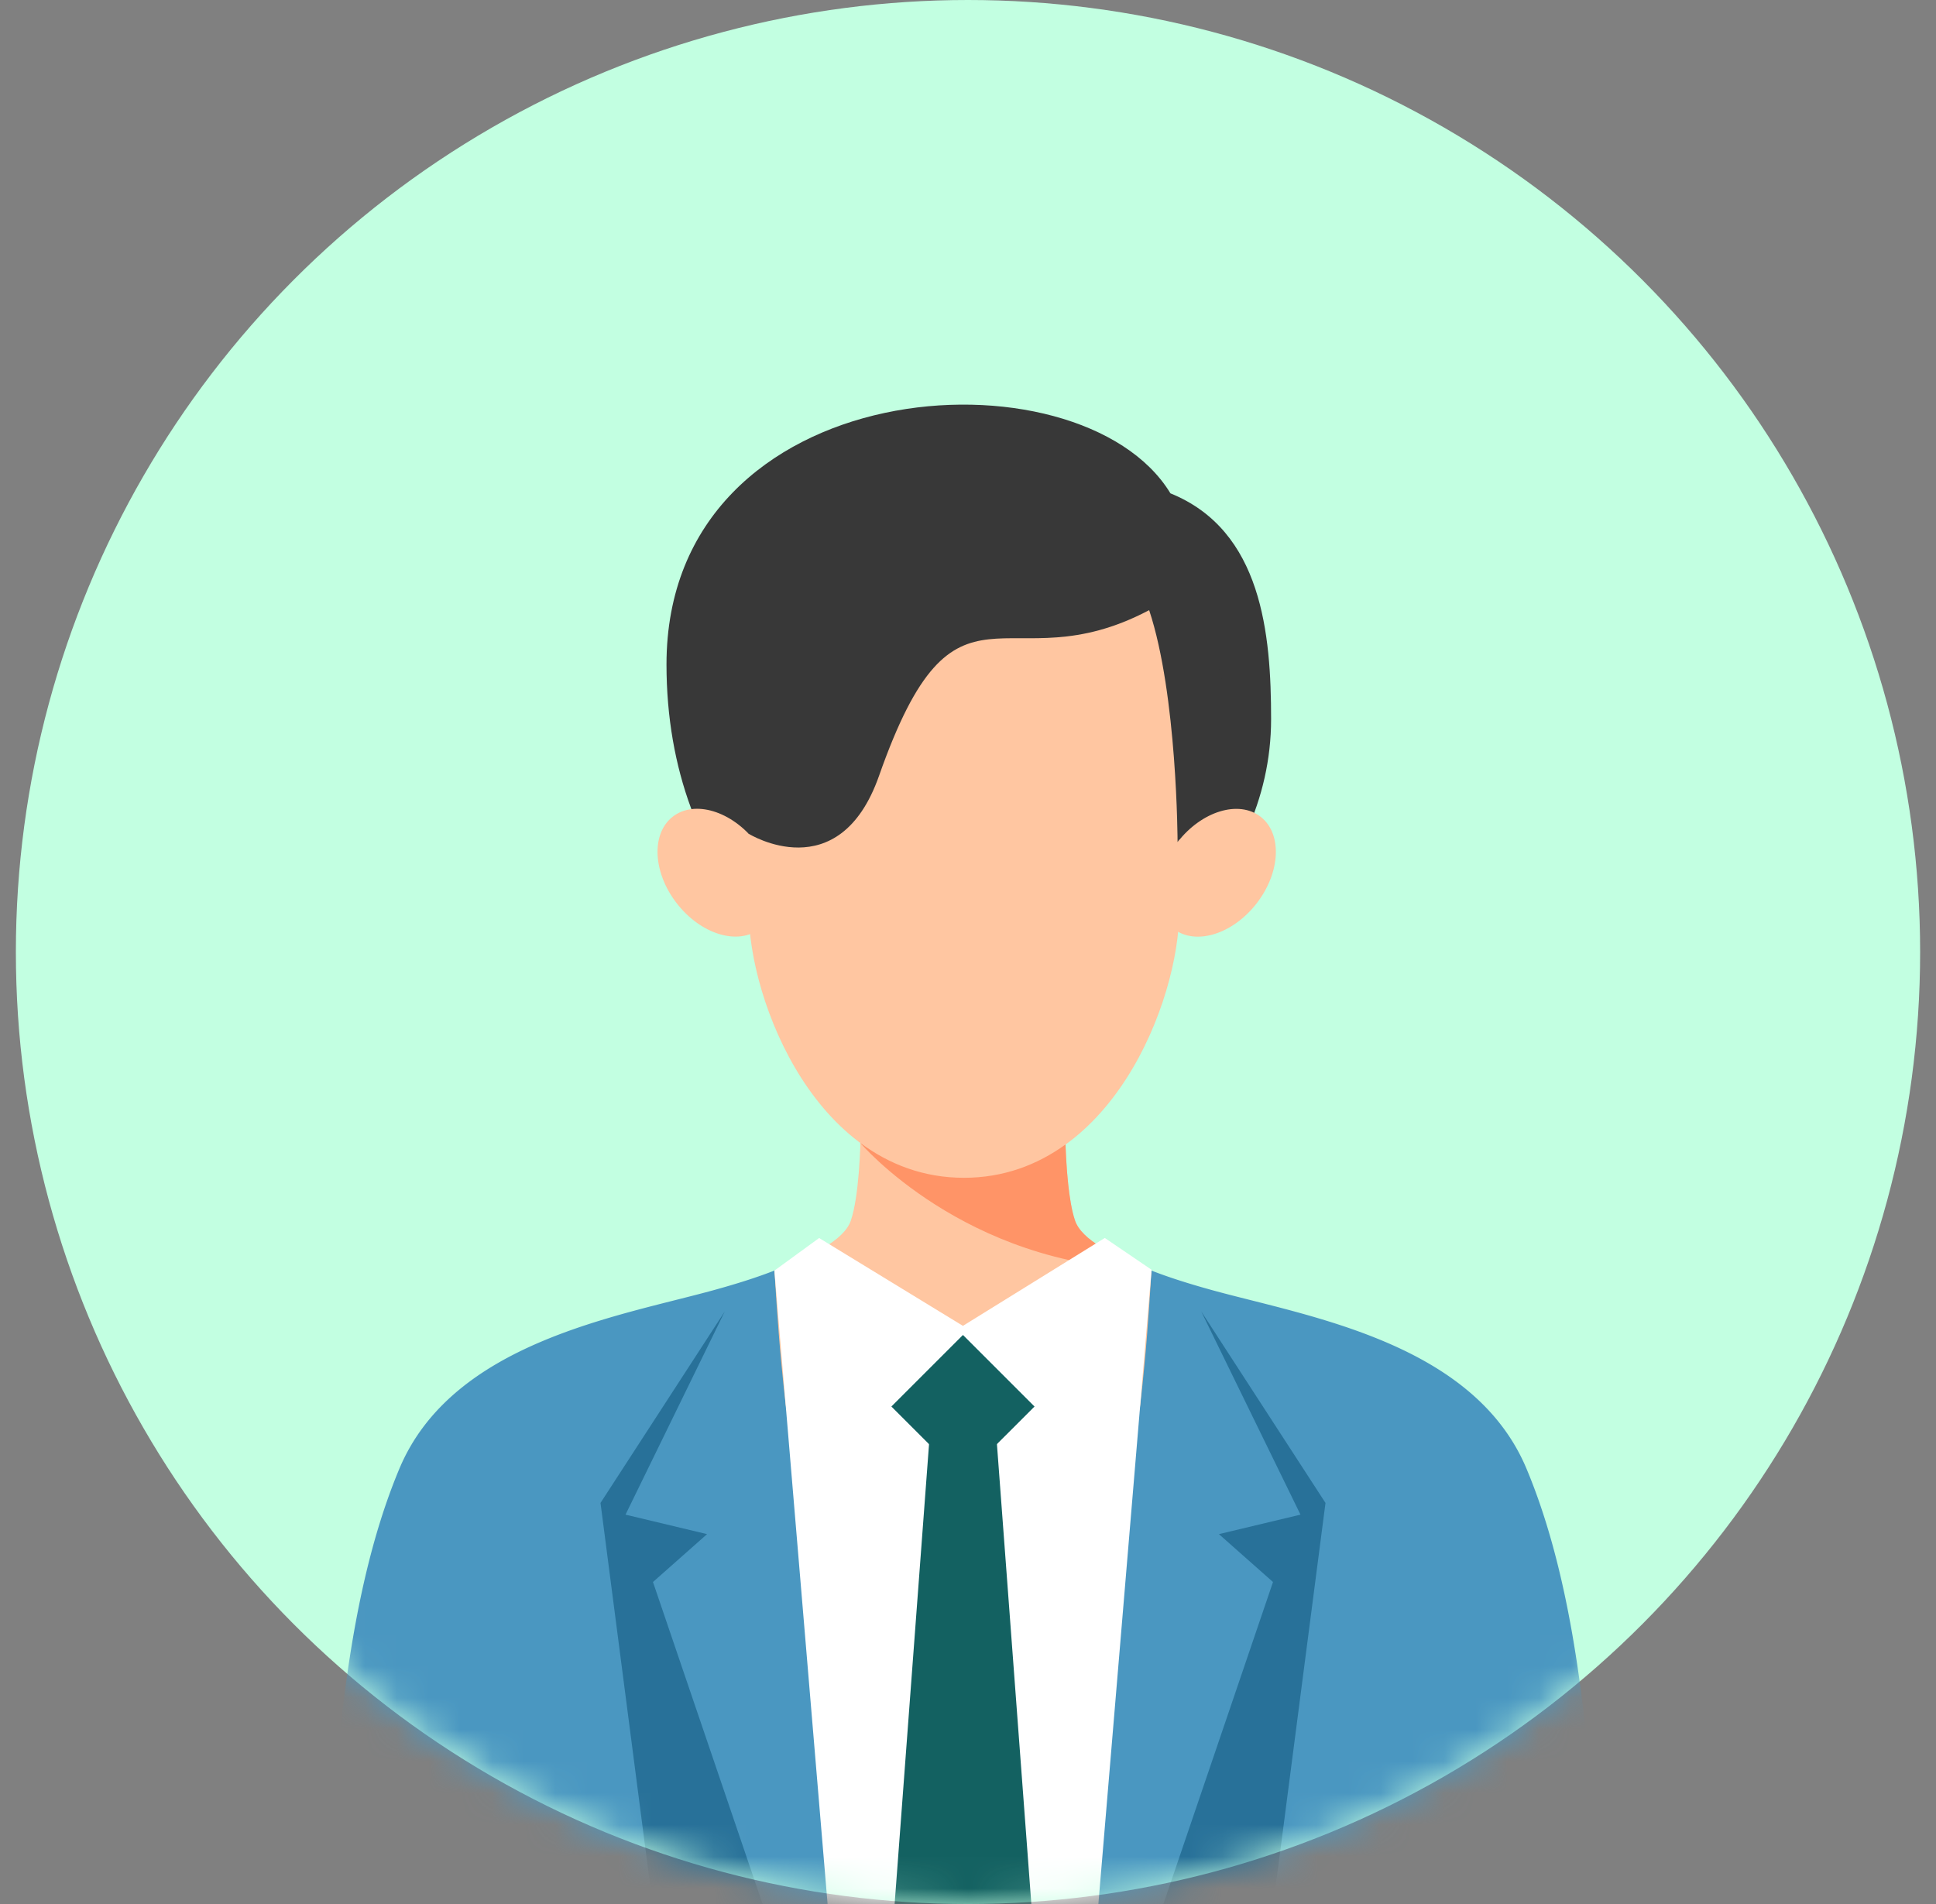
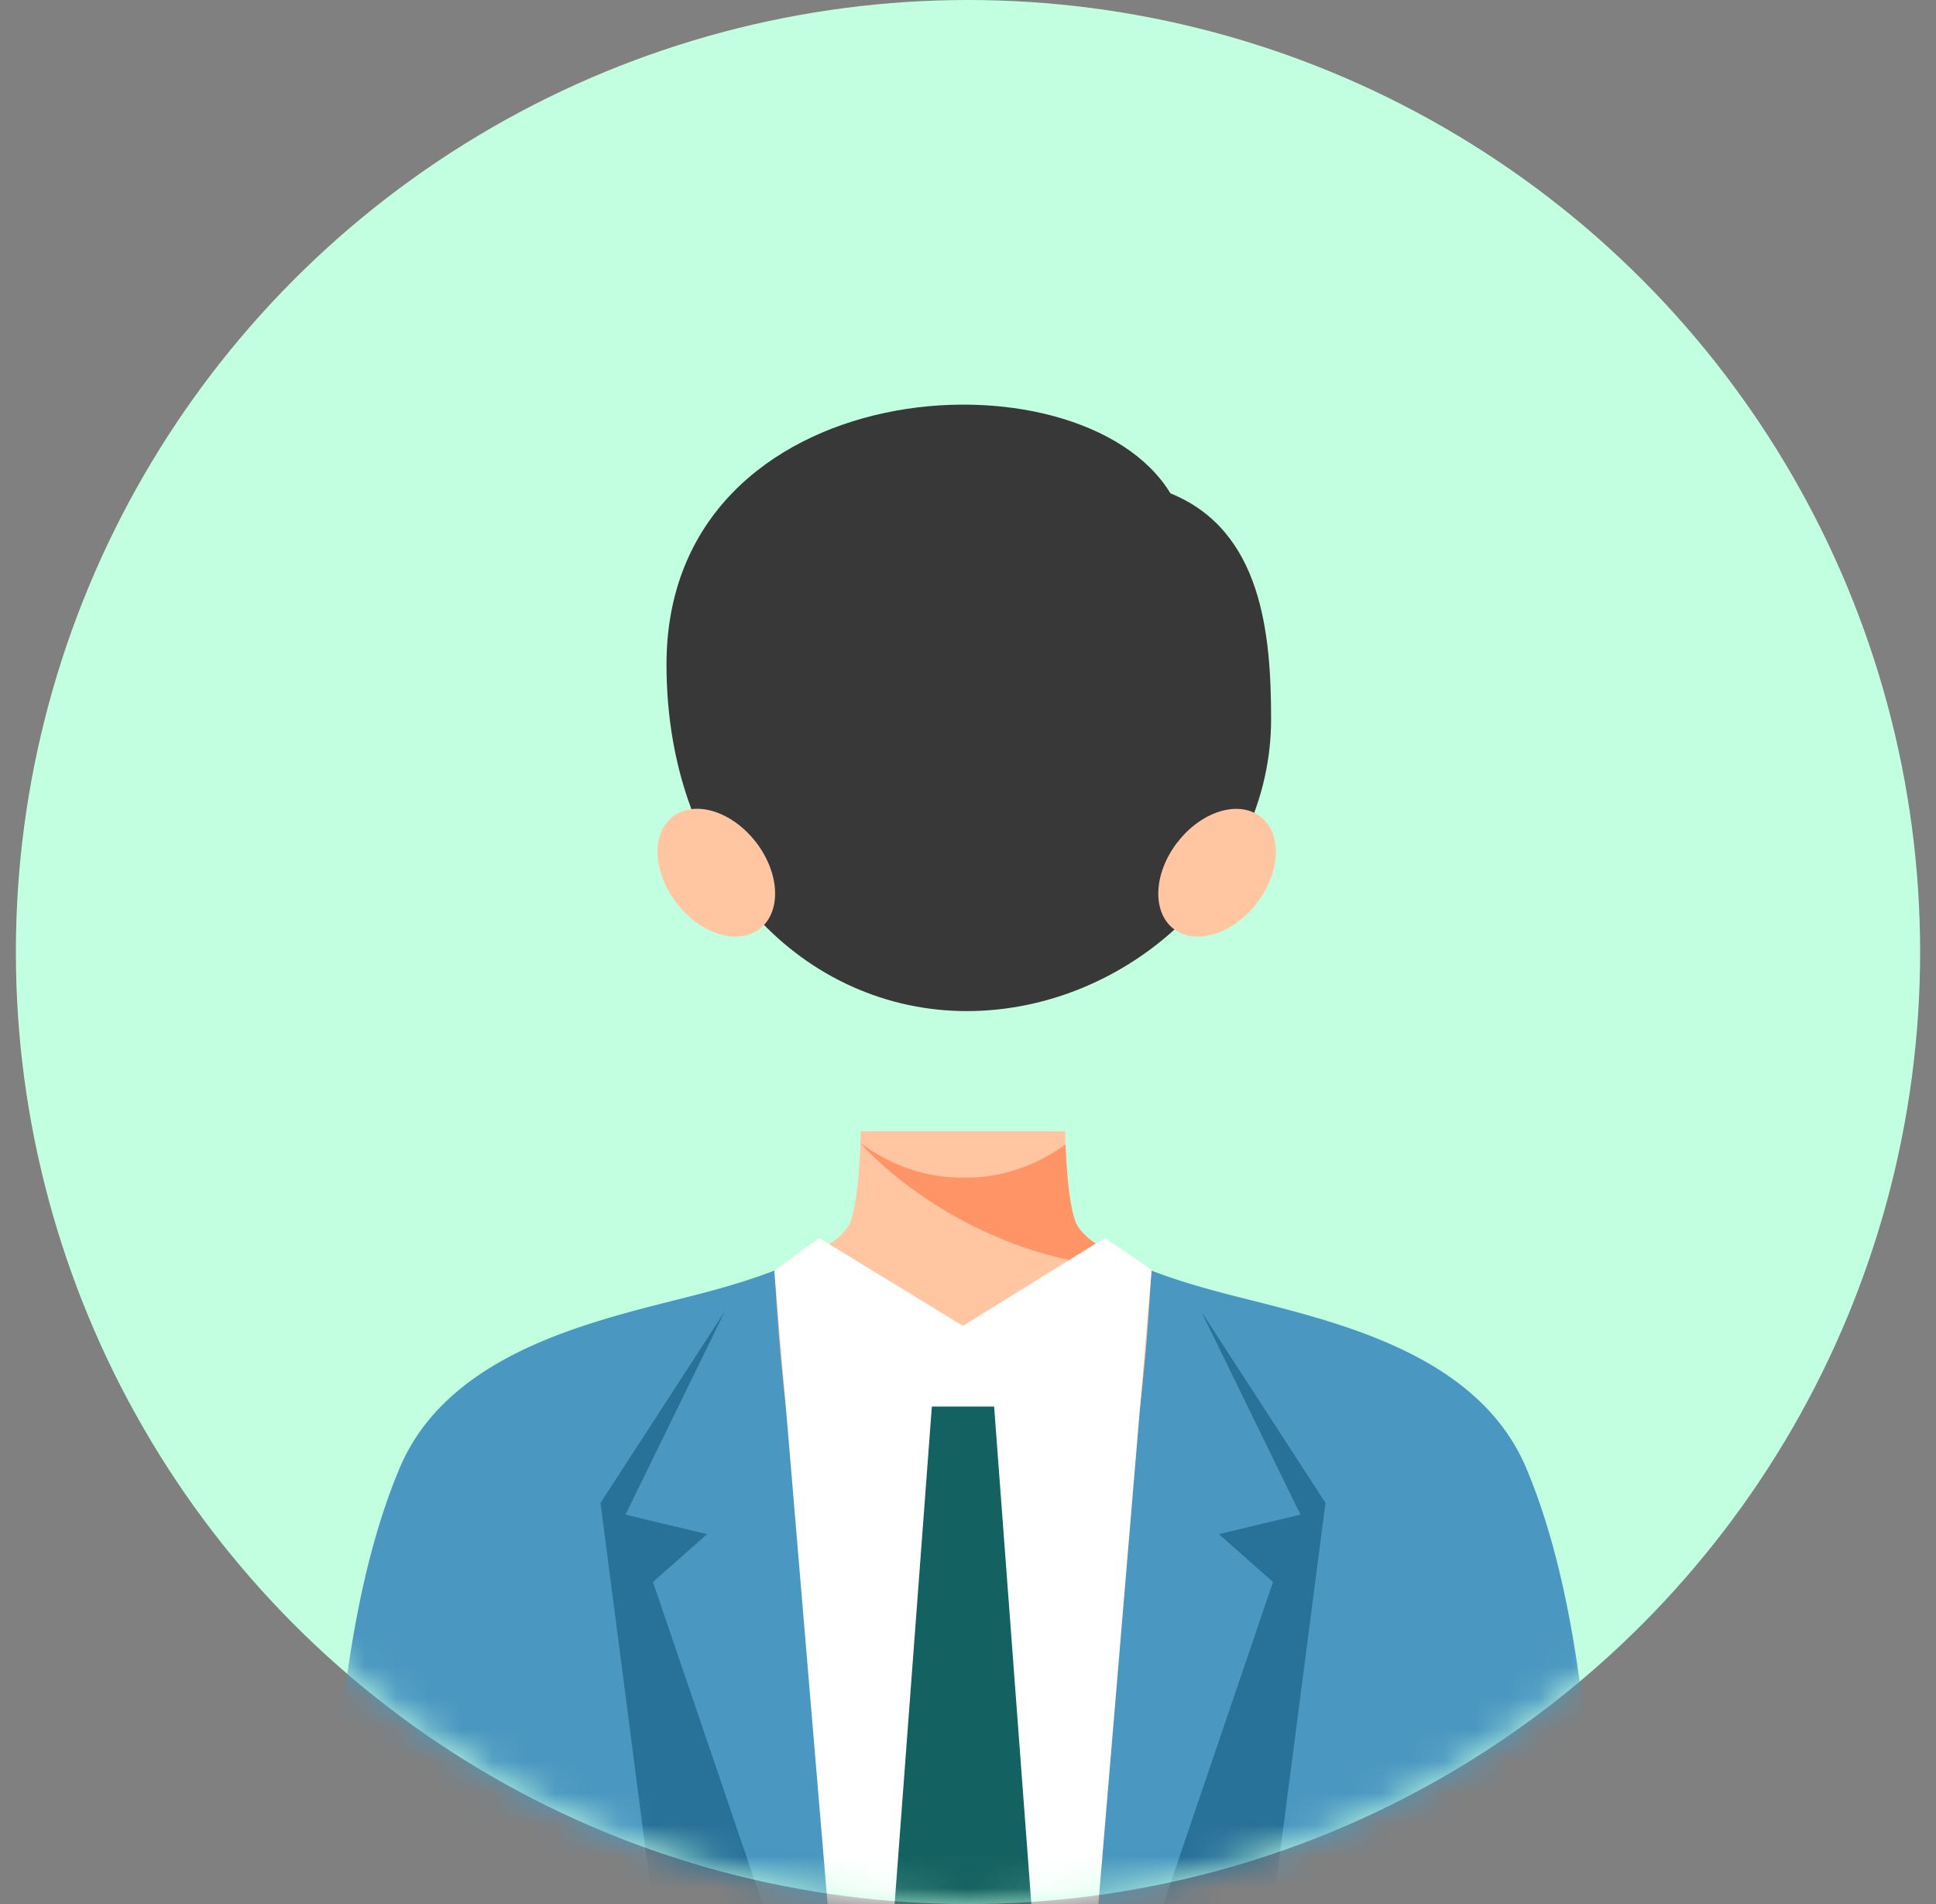
<svg xmlns="http://www.w3.org/2000/svg" width="61" height="60" viewBox="0 0 61 60" fill="none">
  <rect x="0" y="0" width="61" height="60" fill="#808080" stroke="none" />
  <circle cx="30.5" cy="30" r="30" fill="#C2FFE1" />
  <mask id="a" style="mask-type:alpha" maskUnits="userSpaceOnUse" x="0" y="0" width="61" height="60">
    <circle cx="30.5" cy="30" r="30" fill="#D9D9D9" />
  </mask>
  <g mask="url(#a)">
    <path d="M30.34 45.158a6.006 6.006 0 01-5.94-5.119c-.537.21-1.17.412-1.895.612-3.01.832-8.249 1.644-9.92 5.628-1.82 4.34-2.005 9.992-2.335 13.72h20.09V45.16zm0 0a6.006 6.006 0 005.94-5.119c.538.21 1.171.412 1.896.612 3.01.832 8.249 1.644 9.92 5.628 1.821 4.34 2.006 9.992 2.335 13.72H30.34V45.16z" fill="#4A97C1" />
    <path d="M33.87 38.458c-.255-.76-.3-2.302-.308-2.808H27.12c-.008.506-.054 2.049-.31 2.808-.213.635-1.258 1.13-2.409 1.581.096 1.483.15 2.401.352 4.209.178 1.606 2.394 2.695 5.588 2.695 3.195 0 5.41-1.09 5.59-2.695.2-1.807.255-2.726.35-4.209-1.15-.45-2.195-.946-2.41-1.58z" fill="#FFC6A1" />
    <path d="M40.05 22.664c0 5.053-4.535 9.198-9.588 9.198-5.053 0-9.462-4.268-9.462-10.923 0-9.276 13.043-10.066 15.878-5.393 2.89 1.17 3.172 4.44 3.172 7.118z" fill="#383838" />
    <path d="M23.941 29.267c.688-.534.631-1.758-.126-2.733-.757-.976-1.928-1.334-2.616-.8-.688.534-.632 1.758.126 2.733.757.976 1.928 1.334 2.616.8zm13.162-2.731c-.758.976-.814 2.2-.126 2.733.688.534 1.859.176 2.616-.8.757-.975.814-2.199.126-2.732-.688-.534-1.86-.176-2.616.8z" fill="#FFC6A1" />
-     <path d="M23.592 19.227v9.48c0 2.851 2.17 8.408 6.782 8.408 4.613 0 6.782-5.557 6.782-8.409v-9.479H23.592z" fill="#FFC6A1" />
    <path d="M23.592 26.275s2.843 1.764 4.106-1.83c2.43-6.914 3.96-2.812 8.51-5.218.889 2.673.895 7.31.895 7.31s2.014-2.93 1.945-3.07c-.031-.063-1.224-4.635-1.224-4.635l-2.876-2.85h-8.881l-3.007 3.006v6.06l.532 1.227z" fill="#383838" />
    <path d="M22.836 41.327l-3.127 6.403 2.569.614-1.704 1.509L24.028 60h-3.466l-1.641-12.639 3.915-6.034zm15.013 0l3.127 6.403-2.57.614 1.704 1.509L36.657 60h3.465l1.642-12.639-3.915-6.034z" fill="#287199" />
    <path d="M33.871 38.458c-.205-.607-.274-1.715-.298-2.393-.893.645-1.957 1.05-3.2 1.05-1.271 0-2.356-.424-3.262-1.096h-.002s3.278 3.86 9.099 3.992c-1.122-.444-2.128-.932-2.337-1.553z" fill="#FF9467" />
    <path d="M24.4 40.04L26.076 60h8.532l1.676-19.987-1.474-1.002-4.47 2.77-4.531-2.768L24.4 40.04z" fill="#fff" />
-     <path d="M32.596 44.323l-2.255-2.255-2.255 2.255 2.255 2.254 2.255-2.254z" fill="#136161" />
+     <path d="M32.596 44.323z" fill="#136161" />
    <path d="M32.496 60h-4.308l1.173-15.676h1.962L32.496 60z" fill="#136161" />
  </g>
</svg>